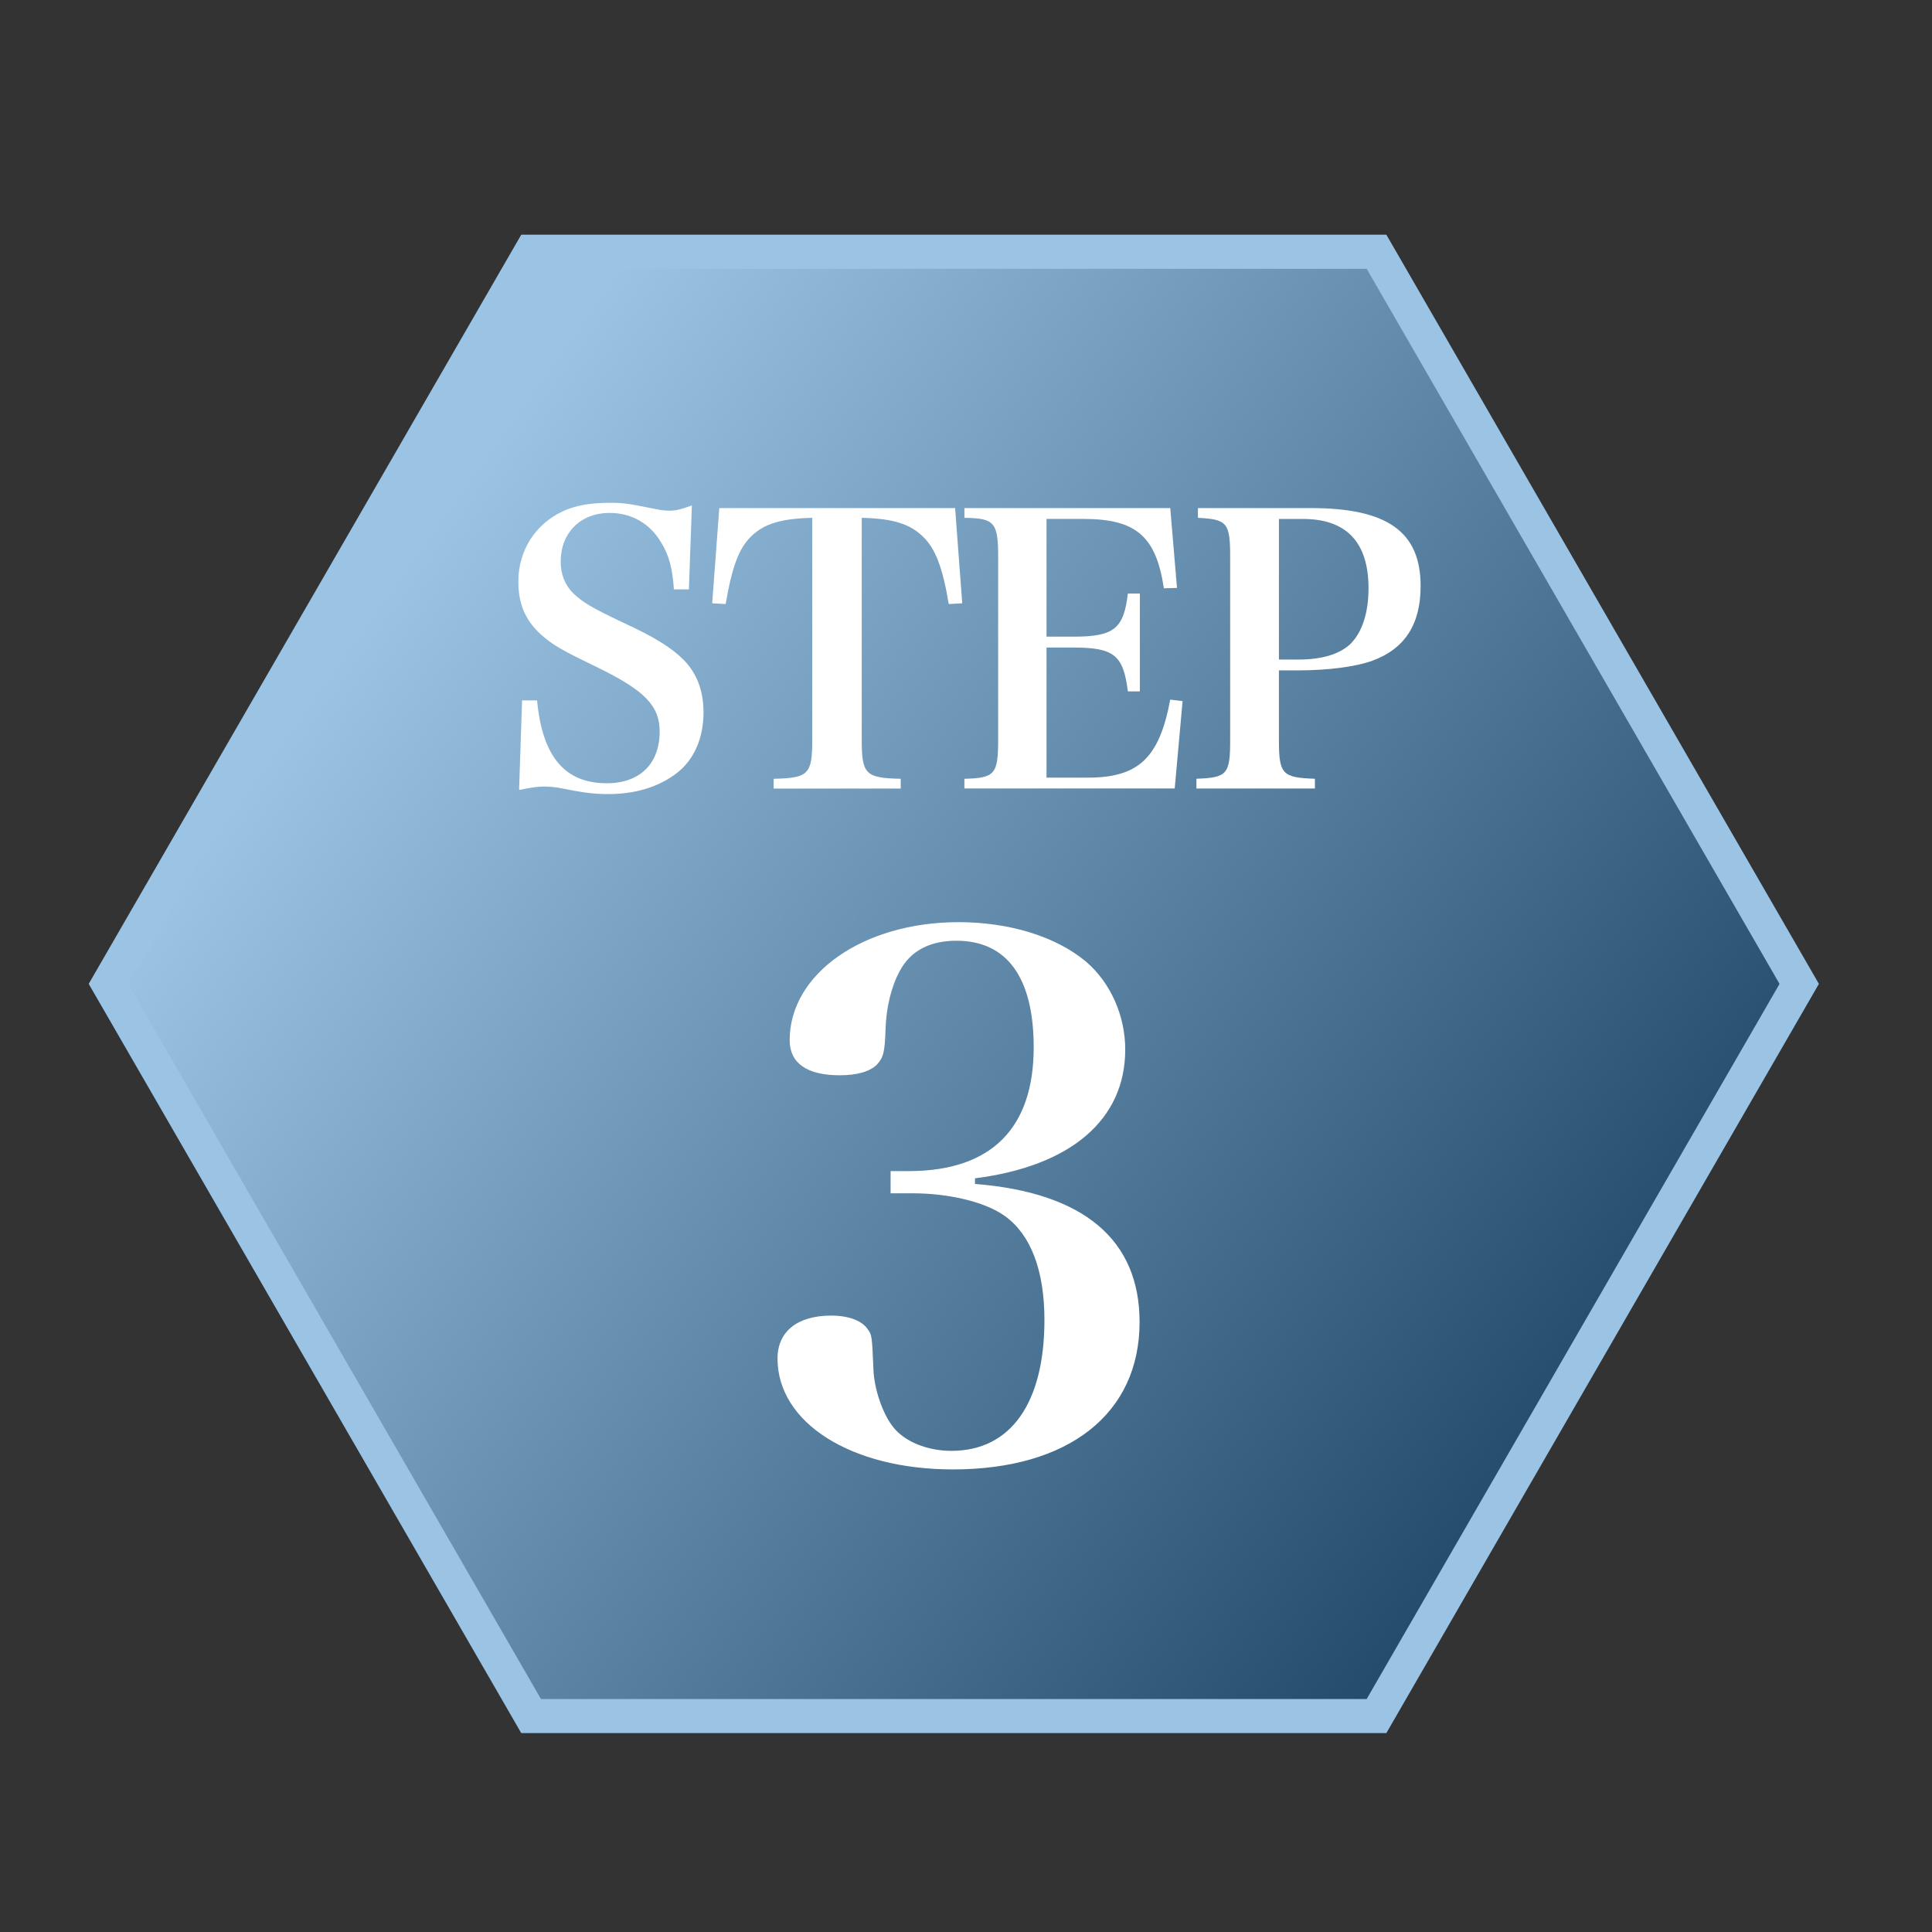
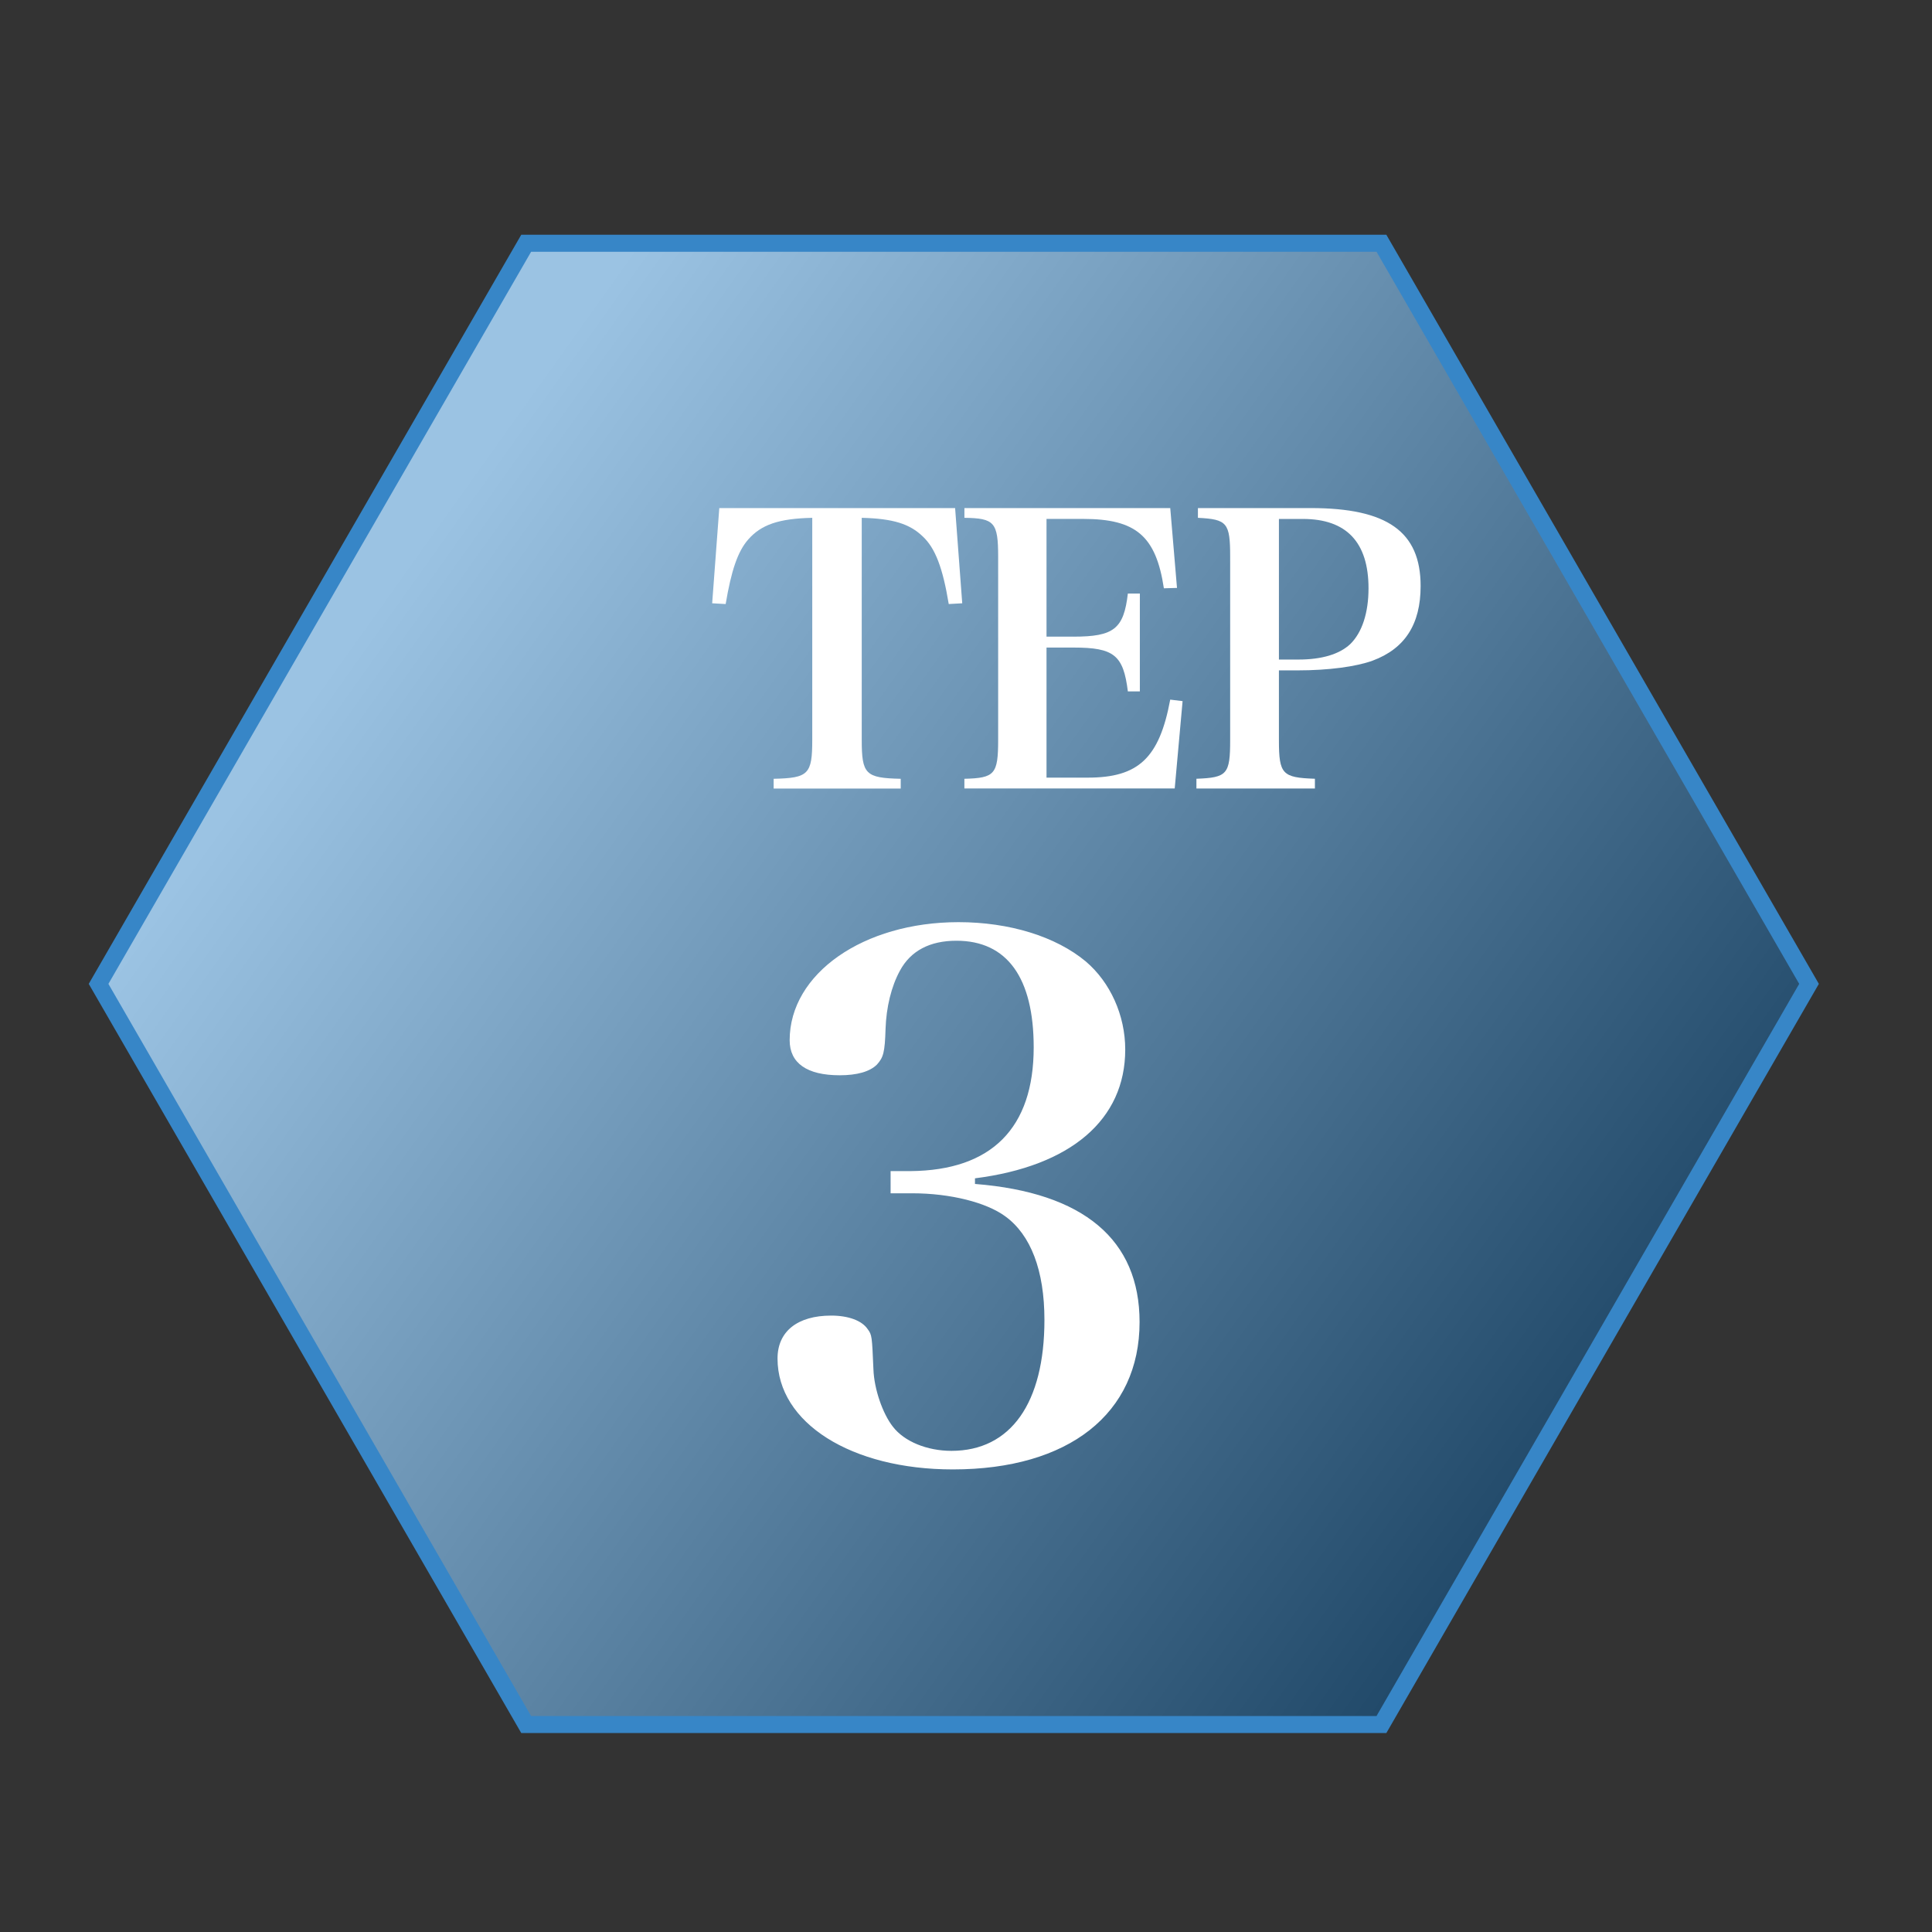
<svg xmlns="http://www.w3.org/2000/svg" viewBox="0 0 56.693 56.693">
  <rect x="0" y="0" width="56.693" height="56.693" fill="#333333" stroke="none" />
  <defs>
    <style>.f{fill:url(#d);}.g{fill:#fff;}.h{fill:#3786c7;}.i{mix-blend-mode:darken;opacity:.5;}.j{isolation:isolate;}</style>
    <linearGradient id="d" x1="11.562" y1="17.138" x2="48.311" y2="43.386" gradientTransform="matrix(1, 0, 0, 1, 0, 0)" gradientUnits="userSpaceOnUse">
      <stop offset="0" stop-color="#fff" />
      <stop offset="1" stop-color="#000" />
    </linearGradient>
  </defs>
  <g class="j">
    <g id="a" />
    <g id="b">
      <polygon class="h" points="40.681 6.888 15.296 6.888 2.604 28.871 15.296 50.855 40.681 50.855 53.373 28.871 40.681 6.888" />
    </g>
    <g id="c">
      <g class="i">
        <polygon class="f" points="15.585 50.355 3.181 28.871 15.585 7.388 40.393 7.388 52.796 28.871 40.393 50.355 15.585 50.355" />
-         <path class="g" d="M40.104,7.888l12.115,20.984-12.115,20.984H15.874L3.759,28.871,15.874,7.888h24.23m.577-1H15.296L2.604,28.871l12.692,21.984h25.385l12.692-21.984L40.681,6.888h0Z" />
      </g>
    </g>
    <g id="e">
      <path class="g" d="M28.611,34.742c3.191,.252,4.829,1.638,4.829,4.052,0,2.688-2.079,4.325-5.48,4.325-2.981,0-5.144-1.365-5.144-3.254,0-.798,.588-1.26,1.575-1.26,.504,0,.903,.147,1.071,.399,.126,.168,.126,.21,.168,1.176,.021,.588,.273,1.302,.567,1.68,.336,.441,1.008,.714,1.722,.714,1.743,0,2.729-1.407,2.729-3.842,0-1.449-.399-2.498-1.155-3.044-.546-.399-1.596-.672-2.729-.672h-.63v-.651h.588c2.373-.021,3.611-1.26,3.611-3.632,0-2.037-.777-3.128-2.268-3.128-.777,0-1.344,.294-1.659,.882-.252,.462-.399,1.071-.42,1.701-.021,.693-.063,.84-.252,1.05-.21,.21-.588,.315-1.092,.315-.966,0-1.47-.357-1.47-1.029,0-1.953,2.163-3.464,4.955-3.464,1.491,0,2.856,.42,3.737,1.155,.714,.609,1.155,1.575,1.155,2.583,0,2.058-1.596,3.422-4.409,3.779v.168Z" />
      <g>
-         <path class="g" d="M15.32,20.553h.44c.154,1.65,.815,2.431,2.046,2.431,.968,0,1.551-.572,1.551-1.518,0-.749-.429-1.199-1.804-1.871-.935-.451-1.188-.594-1.441-.781-.627-.462-.902-.99-.902-1.75,0-.902,.495-1.683,1.298-2.057,.374-.176,.815-.253,1.408-.253,.363,0,.517,.022,1.342,.187,.154,.033,.275,.044,.385,.044,.176,0,.33-.033,.66-.154l-.088,2.464h-.44c-.044-.627-.143-1.001-.374-1.375-.33-.561-.869-.869-1.518-.869-.847,0-1.43,.583-1.43,1.43,0,.363,.121,.682,.363,.924,.275,.264,.55,.429,1.43,.847,.98,.451,1.452,.748,1.826,1.122,.374,.385,.572,.891,.572,1.529,0,.748-.275,1.386-.77,1.771-.517,.407-1.21,.627-2.013,.627-.44,0-.704-.033-1.485-.187-.132-.022-.275-.033-.418-.033-.187,0-.33,.022-.726,.099l.088-2.629Z" />
        <path class="g" d="M25.287,21.708c0,1.012,.11,1.122,1.144,1.145v.286h-3.729v-.286c1.023-.022,1.133-.132,1.133-1.145v-6.513c-.979,.022-1.496,.198-1.881,.638-.308,.352-.495,.913-.66,1.892l-.396-.022,.209-2.794h6.92l.209,2.794-.396,.022c-.176-1.067-.396-1.639-.759-1.98-.385-.374-.88-.528-1.794-.55v6.513Z" />
        <path class="g" d="M28.3,22.853c.891-.022,.99-.132,.99-1.145v-5.369c0-1.012-.11-1.133-.99-1.144v-.286h6.04l.198,2.343-.385,.011c-.231-1.529-.815-2.036-2.366-2.036h-1.078v3.455h.792c1.188,0,1.474-.231,1.595-1.265h.352v2.872h-.352c-.132-1.067-.407-1.287-1.595-1.287h-.792v3.817h1.21c1.485,0,2.101-.572,2.42-2.289l.363,.044-.231,2.563h-6.172v-.286Z" />
        <path class="g" d="M37.529,21.719c0,1.001,.099,1.1,1.056,1.133v.286h-3.477v-.286c.902-.033,.99-.132,.99-1.133v-5.38c0-1.001-.088-1.1-.946-1.144v-.286h3.311c2.245,0,3.224,.693,3.224,2.288,0,1.123-.462,1.837-1.408,2.189-.484,.176-1.287,.286-2.211,.286h-.539v2.046Zm.572-2.365c.682,0,1.199-.154,1.518-.451,.352-.341,.539-.924,.539-1.639,0-1.353-.649-2.036-1.925-2.036h-.704v4.126h.572Z" />
      </g>
    </g>
  </g>
</svg>